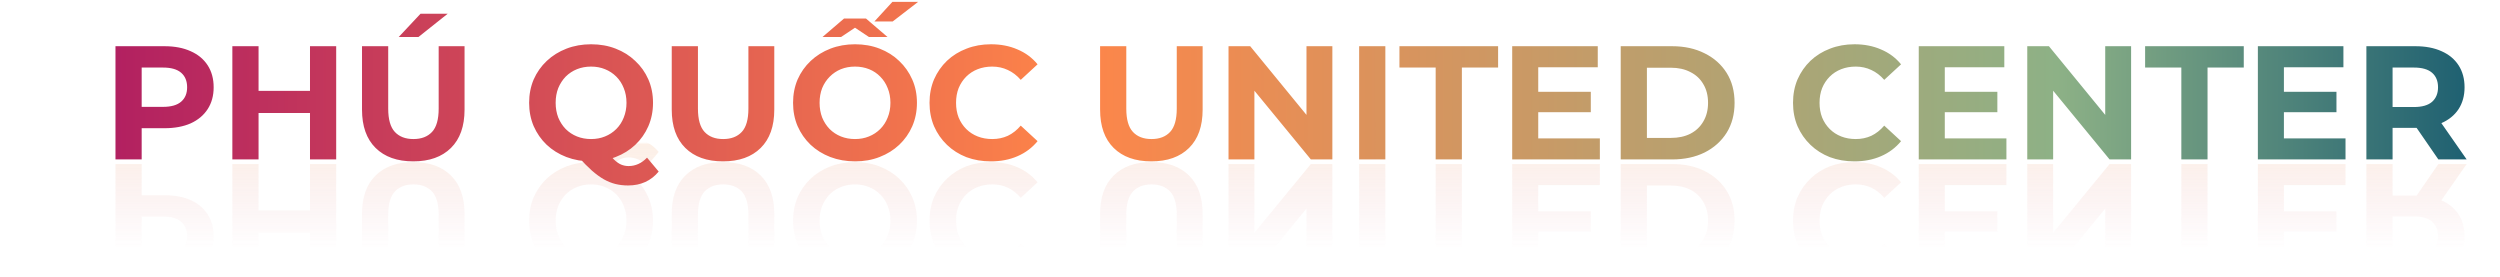
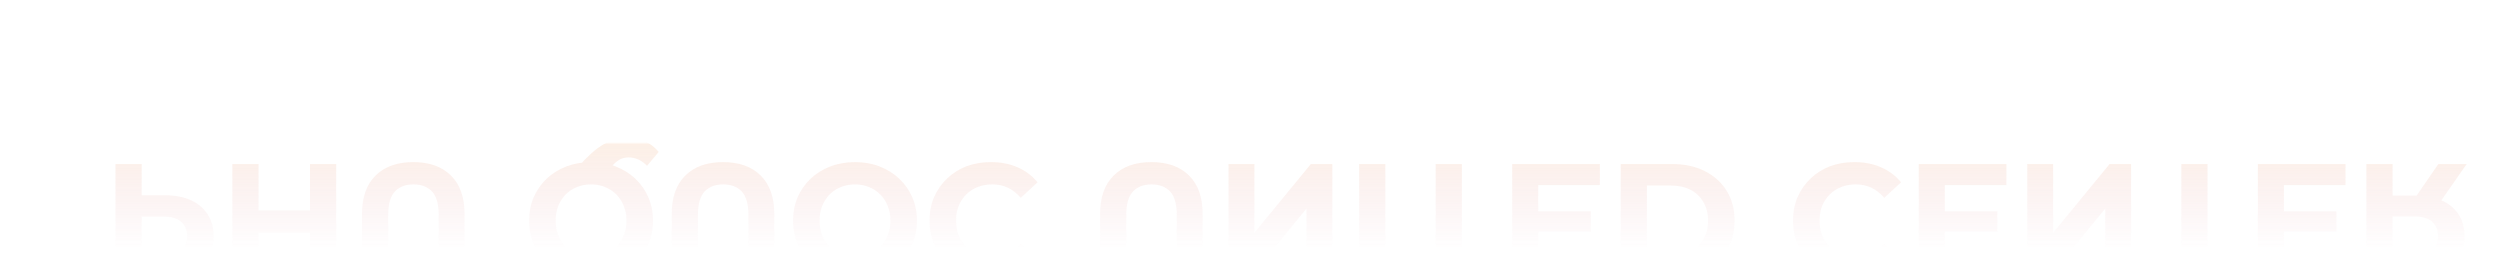
<svg xmlns="http://www.w3.org/2000/svg" width="1082" height="120" viewBox="0 0 1082 120" fill="none">
  <g opacity="0.4">
    <mask id="mask0_320_118" style="mask-type:alpha" maskUnits="userSpaceOnUse" x="0" y="62" width="1082" height="58">
      <rect y="62" width="1082" height="58" fill="url(#paint0_linear_320_118)" />
    </mask>
    <g mask="url(#mask0_320_118)">
      <path d="M49.978 71V120H71.188C75.575 120 79.355 119.277 82.528 117.83C85.701 116.43 88.151 114.4 89.878 111.74C91.605 109.08 92.468 105.907 92.468 102.22C92.468 98.58 91.605 95.43 89.878 92.77C88.151 90.11 85.701 88.057 82.528 86.61C79.355 85.21 75.575 84.51 71.188 84.51H56.278L61.318 89.62V71H49.978ZM61.318 88.36L56.278 93.75H70.558C74.058 93.75 76.671 94.497 78.398 95.99C80.125 97.483 80.988 99.56 80.988 102.22C80.988 104.927 80.125 107.027 78.398 108.52C76.671 110.013 74.058 110.76 70.558 110.76H56.278L61.318 116.15V88.36ZM134.164 120H145.504V71H134.164V120ZM111.904 71H100.564V120H111.904V71ZM135.004 91.09H111.064V100.68H135.004V91.09ZM178.867 70.16C171.914 70.16 166.477 72.097 162.557 75.97C158.637 79.843 156.677 85.373 156.677 92.56V120H168.017V92.98C168.017 88.313 168.974 84.953 170.887 82.9C172.8 80.847 175.484 79.82 178.937 79.82C182.39 79.82 185.074 80.847 186.987 82.9C188.9 84.953 189.857 88.313 189.857 92.98V120H201.057V92.56C201.057 85.373 199.097 79.843 195.177 75.97C191.257 72.097 185.82 70.16 178.867 70.16ZM172.567 123.99L182.017 134.07H193.777L181.107 123.99H172.567ZM255.817 70.16C251.991 70.16 248.421 70.79 245.107 72.05C241.841 73.31 238.994 75.083 236.567 77.37C234.187 79.657 232.321 82.34 230.967 85.42C229.661 88.5 229.007 91.86 229.007 95.5C229.007 99.14 229.661 102.5 230.967 105.58C232.321 108.66 234.211 111.343 236.637 113.63C239.064 115.917 241.911 117.69 245.177 118.95C248.444 120.21 251.991 120.84 255.817 120.84C259.691 120.84 263.237 120.21 266.457 118.95C269.724 117.69 272.547 115.917 274.927 113.63C277.354 111.39 279.244 108.73 280.597 105.65C281.951 102.57 282.627 99.187 282.627 95.5C282.627 91.86 281.951 88.477 280.597 85.35C279.244 82.27 277.354 79.587 274.927 77.3C272.547 75.06 269.724 73.31 266.457 72.05C263.237 70.79 259.691 70.16 255.817 70.16ZM271.847 59.73C269.934 59.73 268.114 59.94 266.387 60.36C264.707 60.78 263.027 61.457 261.347 62.39C259.714 63.323 257.987 64.583 256.167 66.17C254.394 67.757 252.457 69.717 250.357 72.05L262.257 75.06C263.517 73.333 264.684 71.957 265.757 70.93C266.831 69.903 267.857 69.18 268.837 68.76C269.864 68.34 270.937 68.13 272.057 68.13C275.044 68.13 277.704 69.343 280.037 71.77L285.077 65.75C281.764 61.737 277.354 59.73 271.847 59.73ZM255.817 79.82C258.011 79.82 260.017 80.193 261.837 80.94C263.704 81.687 265.337 82.76 266.737 84.16C268.137 85.56 269.211 87.217 269.957 89.13C270.751 91.09 271.147 93.213 271.147 95.5C271.147 97.833 270.751 99.957 269.957 101.87C269.211 103.783 268.137 105.44 266.737 106.84C265.337 108.24 263.704 109.313 261.837 110.06C260.017 110.807 258.011 111.18 255.817 111.18C253.624 111.18 251.594 110.807 249.727 110.06C247.861 109.313 246.227 108.24 244.827 106.84C243.474 105.44 242.401 103.783 241.607 101.87C240.861 99.957 240.487 97.833 240.487 95.5C240.487 93.213 240.861 91.09 241.607 89.13C242.401 87.217 243.474 85.56 244.827 84.16C246.227 82.76 247.861 81.687 249.727 80.94C251.594 80.193 253.624 79.82 255.817 79.82ZM312.92 70.16C305.967 70.16 300.53 72.097 296.61 75.97C292.69 79.843 290.73 85.373 290.73 92.56V120H302.07V92.98C302.07 88.313 303.027 84.953 304.94 82.9C306.853 80.847 309.537 79.82 312.99 79.82C316.443 79.82 319.127 80.847 321.04 82.9C322.953 84.953 323.91 88.313 323.91 92.98V120H335.11V92.56C335.11 85.373 333.15 79.843 329.23 75.97C325.31 72.097 319.873 70.16 312.92 70.16ZM370.116 70.16C366.243 70.16 362.649 70.79 359.336 72.05C356.069 73.31 353.223 75.083 350.796 77.37C348.416 79.657 346.549 82.34 345.196 85.42C343.889 88.5 343.236 91.86 343.236 95.5C343.236 99.14 343.889 102.5 345.196 105.58C346.549 108.66 348.439 111.343 350.866 113.63C353.293 115.917 356.139 117.69 359.406 118.95C362.673 120.21 366.219 120.84 370.046 120.84C373.919 120.84 377.466 120.21 380.686 118.95C383.953 117.69 386.776 115.917 389.156 113.63C391.583 111.343 393.473 108.66 394.826 105.58C396.179 102.547 396.856 99.187 396.856 95.5C396.856 91.86 396.179 88.477 394.826 85.35C393.473 82.27 391.583 79.587 389.156 77.3C386.776 75.06 383.953 73.31 380.686 72.05C377.466 70.79 373.943 70.16 370.116 70.16ZM370.046 79.82C372.239 79.82 374.246 80.193 376.066 80.94C377.933 81.687 379.566 82.76 380.966 84.16C382.366 85.56 383.439 87.217 384.186 89.13C384.979 91.043 385.376 93.167 385.376 95.5C385.376 97.833 384.979 99.957 384.186 101.87C383.439 103.783 382.366 105.44 380.966 106.84C379.613 108.24 378.003 109.313 376.136 110.06C374.269 110.807 372.239 111.18 370.046 111.18C367.853 111.18 365.823 110.807 363.956 110.06C362.136 109.313 360.526 108.24 359.126 106.84C357.726 105.44 356.629 103.783 355.836 101.87C355.089 99.957 354.716 97.833 354.716 95.5C354.716 93.213 355.089 91.09 355.836 89.13C356.629 87.217 357.703 85.56 359.056 84.16C360.456 82.76 362.089 81.687 363.956 80.94C365.823 80.193 367.853 79.82 370.046 79.82ZM355.976 123.99L365.286 131.97H374.806L384.116 123.99H376.066L366.616 130.29H373.476L364.026 123.99H355.976ZM378.446 130.71L386.216 139.18H397.346L386.356 130.71H378.446ZM428.828 70.16C425.048 70.16 421.525 70.767 418.258 71.98C415.038 73.24 412.238 75.013 409.858 77.3C407.478 79.587 405.612 82.27 404.258 85.35C402.952 88.43 402.298 91.813 402.298 95.5C402.298 99.187 402.952 102.57 404.258 105.65C405.612 108.73 407.478 111.413 409.858 113.7C412.285 115.987 415.108 117.737 418.328 118.95C421.548 120.21 425.072 120.84 428.898 120.84C433.145 120.84 436.972 120.093 440.378 118.6C443.832 117.153 446.725 115.007 449.058 112.16L441.778 105.44C440.098 107.353 438.232 108.777 436.178 109.71C434.125 110.69 431.885 111.18 429.458 111.18C427.172 111.18 425.072 110.807 423.158 110.06C421.245 109.313 419.588 108.24 418.188 106.84C416.788 105.44 415.692 103.783 414.898 101.87C414.152 99.957 413.778 97.833 413.778 95.5C413.778 93.167 414.152 91.043 414.898 89.13C415.692 87.217 416.788 85.56 418.188 84.16C419.588 82.76 421.245 81.687 423.158 80.94C425.072 80.193 427.172 79.82 429.458 79.82C431.885 79.82 434.125 80.287 436.178 81.22C438.232 82.2 440.098 83.67 441.778 85.63L449.058 78.91C446.725 76.063 443.832 73.893 440.378 72.4C436.972 70.907 433.122 70.16 428.828 70.16ZM498.31 70.16C491.357 70.16 485.92 72.097 482 75.97C478.08 79.843 476.12 85.373 476.12 92.56V120H487.46V92.98C487.46 88.313 488.417 84.953 490.33 82.9C492.244 80.847 494.927 79.82 498.38 79.82C501.834 79.82 504.517 80.847 506.43 82.9C508.344 84.953 509.3 88.313 509.3 92.98V120H520.5V92.56C520.5 85.373 518.54 79.843 514.62 75.97C510.7 72.097 505.264 70.16 498.31 70.16ZM531.706 71V120H541.086L569.996 84.72H565.446V120H576.646V71H567.336L538.356 106.28H542.906V71H531.706ZM588.24 71V120H599.58V71H588.24ZM621.358 71V110.76H605.678V120H648.378V110.76H632.698V71H621.358ZM664.91 100.26H688.5V91.44H664.91V100.26ZM665.75 80.1H692.42V71H654.48V120H691.51V110.9H665.75V80.1ZM701.443 71V120H723.703C729.023 120 733.713 118.973 737.773 116.92C741.833 114.913 745.006 112.09 747.293 108.45C749.579 104.81 750.723 100.493 750.723 95.5C750.723 90.553 749.579 86.237 747.293 82.55C745.006 78.91 741.833 76.063 737.773 74.01C733.713 72.003 729.023 71 723.703 71H701.443ZM712.783 80.31H723.143C726.409 80.31 729.233 80.917 731.613 82.13C734.039 83.39 735.906 85.163 737.213 87.45C738.566 89.737 739.243 92.42 739.243 95.5C739.243 98.627 738.566 101.31 737.213 103.55C735.906 105.837 734.039 107.587 731.613 108.8C729.233 110.06 726.409 110.69 723.143 110.69H712.783V80.31ZM802.549 70.16C798.769 70.16 795.246 70.767 791.979 71.98C788.759 73.24 785.959 75.013 783.579 77.3C781.199 79.587 779.332 82.27 777.979 85.35C776.672 88.43 776.019 91.813 776.019 95.5C776.019 99.187 776.672 102.57 777.979 105.65C779.332 108.73 781.199 111.413 783.579 113.7C786.006 115.987 788.829 117.737 792.049 118.95C795.269 120.21 798.792 120.84 802.619 120.84C806.866 120.84 810.692 120.093 814.099 118.6C817.552 117.153 820.446 115.007 822.779 112.16L815.499 105.44C813.819 107.353 811.952 108.777 809.899 109.71C807.846 110.69 805.606 111.18 803.179 111.18C800.892 111.18 798.792 110.807 796.879 110.06C794.966 109.313 793.309 108.24 791.909 106.84C790.509 105.44 789.412 103.783 788.619 101.87C787.872 99.957 787.499 97.833 787.499 95.5C787.499 93.167 787.872 91.043 788.619 89.13C789.412 87.217 790.509 85.56 791.909 84.16C793.309 82.76 794.966 81.687 796.879 80.94C798.792 80.193 800.892 79.82 803.179 79.82C805.606 79.82 807.846 80.287 809.899 81.22C811.952 82.2 813.819 83.67 815.499 85.63L822.779 78.91C820.446 76.063 817.552 73.893 814.099 72.4C810.692 70.907 806.842 70.16 802.549 70.16ZM840.867 100.26H864.457V91.44H840.867V100.26ZM841.707 80.1H868.377V71H830.437V120H867.467V110.9H841.707V80.1ZM877.4 71V120H886.78L915.69 84.72H911.14V120H922.34V71H913.03L884.05 106.28H888.6V71H877.4ZM944.083 71V110.76H928.403V120H971.103V110.76H955.423V71H944.083ZM987.635 100.26H1011.22V91.44H987.635V100.26ZM988.475 80.1H1015.14V71H977.205V120H1014.23V110.9H988.475V80.1ZM1024.17 71V120H1045.38C1049.76 120 1053.54 119.277 1056.72 117.83C1059.89 116.43 1062.34 114.4 1064.07 111.74C1065.79 109.08 1066.66 105.907 1066.66 102.22C1066.66 98.58 1065.79 95.43 1064.07 92.77C1062.34 90.157 1059.89 88.15 1056.72 86.75C1053.54 85.35 1049.76 84.65 1045.38 84.65H1030.47L1035.51 89.62V71H1024.17ZM1055.32 71L1043.07 88.78H1055.18L1067.57 71H1055.32ZM1035.51 88.36L1030.47 93.68H1044.75C1048.25 93.68 1050.86 94.427 1052.59 95.92C1054.31 97.46 1055.18 99.56 1055.18 102.22C1055.18 104.927 1054.31 107.027 1052.59 108.52C1050.86 110.013 1048.25 110.76 1044.75 110.76H1030.47L1035.51 116.15V88.36Z" fill="url(#paint1_linear_320_118)" />
    </g>
  </g>
-   <path d="M49.978 69V20H71.188C75.575 20 79.355 20.723 82.528 22.17C85.701 23.57 88.151 25.6 89.878 28.26C91.605 30.92 92.468 34.093 92.468 37.78C92.468 41.42 91.605 44.57 89.878 47.23C88.151 49.89 85.701 51.943 82.528 53.39C79.355 54.79 75.575 55.49 71.188 55.49H56.278L61.318 50.38V69H49.978ZM61.318 51.64L56.278 46.25H70.558C74.058 46.25 76.671 45.503 78.398 44.01C80.125 42.517 80.988 40.44 80.988 37.78C80.988 35.073 80.125 32.973 78.398 31.48C76.671 29.987 74.058 29.24 70.558 29.24H56.278L61.318 23.85V51.64ZM134.164 20H145.504V69H134.164V20ZM111.904 69H100.564V20H111.904V69ZM135.004 48.91H111.064V39.32H135.004V48.91ZM178.867 69.84C171.914 69.84 166.477 67.903 162.557 64.03C158.637 60.157 156.677 54.627 156.677 47.44V20H168.017V47.02C168.017 51.687 168.974 55.047 170.887 57.1C172.8 59.153 175.484 60.18 178.937 60.18C182.39 60.18 185.074 59.153 186.987 57.1C188.9 55.047 189.857 51.687 189.857 47.02V20H201.057V47.44C201.057 54.627 199.097 60.157 195.177 64.03C191.257 67.903 185.82 69.84 178.867 69.84ZM172.567 16.01L182.017 5.93H193.777L181.107 16.01H172.567ZM255.817 69.84C251.991 69.84 248.421 69.21 245.107 67.95C241.841 66.69 238.994 64.917 236.567 62.63C234.187 60.343 232.321 57.66 230.967 54.58C229.661 51.5 229.007 48.14 229.007 44.5C229.007 40.86 229.661 37.5 230.967 34.42C232.321 31.34 234.211 28.657 236.637 26.37C239.064 24.083 241.911 22.31 245.177 21.05C248.444 19.79 251.991 19.16 255.817 19.16C259.691 19.16 263.237 19.79 266.457 21.05C269.724 22.31 272.547 24.083 274.927 26.37C277.354 28.61 279.244 31.27 280.597 34.35C281.951 37.43 282.627 40.813 282.627 44.5C282.627 48.14 281.951 51.523 280.597 54.65C279.244 57.73 277.354 60.413 274.927 62.7C272.547 64.94 269.724 66.69 266.457 67.95C263.237 69.21 259.691 69.84 255.817 69.84ZM271.847 80.27C269.934 80.27 268.114 80.06 266.387 79.64C264.707 79.22 263.027 78.543 261.347 77.61C259.714 76.677 257.987 75.417 256.167 73.83C254.394 72.243 252.457 70.283 250.357 67.95L262.257 64.94C263.517 66.667 264.684 68.043 265.757 69.07C266.831 70.097 267.857 70.82 268.837 71.24C269.864 71.66 270.937 71.87 272.057 71.87C275.044 71.87 277.704 70.657 280.037 68.23L285.077 74.25C281.764 78.263 277.354 80.27 271.847 80.27ZM255.817 60.18C258.011 60.18 260.017 59.807 261.837 59.06C263.704 58.313 265.337 57.24 266.737 55.84C268.137 54.44 269.211 52.783 269.957 50.87C270.751 48.91 271.147 46.787 271.147 44.5C271.147 42.167 270.751 40.043 269.957 38.13C269.211 36.217 268.137 34.56 266.737 33.16C265.337 31.76 263.704 30.687 261.837 29.94C260.017 29.193 258.011 28.82 255.817 28.82C253.624 28.82 251.594 29.193 249.727 29.94C247.861 30.687 246.227 31.76 244.827 33.16C243.474 34.56 242.401 36.217 241.607 38.13C240.861 40.043 240.487 42.167 240.487 44.5C240.487 46.787 240.861 48.91 241.607 50.87C242.401 52.783 243.474 54.44 244.827 55.84C246.227 57.24 247.861 58.313 249.727 59.06C251.594 59.807 253.624 60.18 255.817 60.18ZM312.92 69.84C305.967 69.84 300.53 67.903 296.61 64.03C292.69 60.157 290.73 54.627 290.73 47.44V20H302.07V47.02C302.07 51.687 303.027 55.047 304.94 57.1C306.853 59.153 309.537 60.18 312.99 60.18C316.443 60.18 319.127 59.153 321.04 57.1C322.953 55.047 323.91 51.687 323.91 47.02V20H335.11V47.44C335.11 54.627 333.15 60.157 329.23 64.03C325.31 67.903 319.873 69.84 312.92 69.84ZM370.116 69.84C366.243 69.84 362.649 69.21 359.336 67.95C356.069 66.69 353.223 64.917 350.796 62.63C348.416 60.343 346.549 57.66 345.196 54.58C343.889 51.5 343.236 48.14 343.236 44.5C343.236 40.86 343.889 37.5 345.196 34.42C346.549 31.34 348.439 28.657 350.866 26.37C353.293 24.083 356.139 22.31 359.406 21.05C362.673 19.79 366.219 19.16 370.046 19.16C373.919 19.16 377.466 19.79 380.686 21.05C383.953 22.31 386.776 24.083 389.156 26.37C391.583 28.657 393.473 31.34 394.826 34.42C396.179 37.453 396.856 40.813 396.856 44.5C396.856 48.14 396.179 51.523 394.826 54.65C393.473 57.73 391.583 60.413 389.156 62.7C386.776 64.94 383.953 66.69 380.686 67.95C377.466 69.21 373.943 69.84 370.116 69.84ZM370.046 60.18C372.239 60.18 374.246 59.807 376.066 59.06C377.933 58.313 379.566 57.24 380.966 55.84C382.366 54.44 383.439 52.783 384.186 50.87C384.979 48.957 385.376 46.833 385.376 44.5C385.376 42.167 384.979 40.043 384.186 38.13C383.439 36.217 382.366 34.56 380.966 33.16C379.613 31.76 378.003 30.687 376.136 29.94C374.269 29.193 372.239 28.82 370.046 28.82C367.853 28.82 365.823 29.193 363.956 29.94C362.136 30.687 360.526 31.76 359.126 33.16C357.726 34.56 356.629 36.217 355.836 38.13C355.089 40.043 354.716 42.167 354.716 44.5C354.716 46.787 355.089 48.91 355.836 50.87C356.629 52.783 357.703 54.44 359.056 55.84C360.456 57.24 362.089 58.313 363.956 59.06C365.823 59.807 367.853 60.18 370.046 60.18ZM355.976 16.01L365.286 8.03H374.806L384.116 16.01H376.066L366.616 9.71H373.476L364.026 16.01H355.976ZM378.446 9.29L386.216 0.82H397.346L386.356 9.29H378.446ZM428.828 69.84C425.048 69.84 421.525 69.233 418.258 68.02C415.038 66.76 412.238 64.987 409.858 62.7C407.478 60.413 405.612 57.73 404.258 54.65C402.952 51.57 402.298 48.187 402.298 44.5C402.298 40.813 402.952 37.43 404.258 34.35C405.612 31.27 407.478 28.587 409.858 26.3C412.285 24.013 415.108 22.263 418.328 21.05C421.548 19.79 425.072 19.16 428.898 19.16C433.145 19.16 436.972 19.907 440.378 21.4C443.832 22.847 446.725 24.993 449.058 27.84L441.778 34.56C440.098 32.647 438.232 31.223 436.178 30.29C434.125 29.31 431.885 28.82 429.458 28.82C427.172 28.82 425.072 29.193 423.158 29.94C421.245 30.687 419.588 31.76 418.188 33.16C416.788 34.56 415.692 36.217 414.898 38.13C414.152 40.043 413.778 42.167 413.778 44.5C413.778 46.833 414.152 48.957 414.898 50.87C415.692 52.783 416.788 54.44 418.188 55.84C419.588 57.24 421.245 58.313 423.158 59.06C425.072 59.807 427.172 60.18 429.458 60.18C431.885 60.18 434.125 59.713 436.178 58.78C438.232 57.8 440.098 56.33 441.778 54.37L449.058 61.09C446.725 63.937 443.832 66.107 440.378 67.6C436.972 69.093 433.122 69.84 428.828 69.84ZM498.31 69.84C491.357 69.84 485.92 67.903 482 64.03C478.08 60.157 476.12 54.627 476.12 47.44V20H487.46V47.02C487.46 51.687 488.417 55.047 490.33 57.1C492.244 59.153 494.927 60.18 498.38 60.18C501.834 60.18 504.517 59.153 506.43 57.1C508.344 55.047 509.3 51.687 509.3 47.02V20H520.5V47.44C520.5 54.627 518.54 60.157 514.62 64.03C510.7 67.903 505.264 69.84 498.31 69.84ZM531.706 69V20H541.086L569.996 55.28H565.446V20H576.646V69H567.336L538.356 33.72H542.906V69H531.706ZM588.24 69V20H599.58V69H588.24ZM621.358 69V29.24H605.678V20H648.378V29.24H632.698V69H621.358ZM664.91 39.74H688.5V48.56H664.91V39.74ZM665.75 59.9H692.42V69H654.48V20H691.51V29.1H665.75V59.9ZM701.443 69V20H723.703C729.023 20 733.713 21.027 737.773 23.08C741.833 25.087 745.006 27.91 747.293 31.55C749.579 35.19 750.723 39.507 750.723 44.5C750.723 49.447 749.579 53.763 747.293 57.45C745.006 61.09 741.833 63.937 737.773 65.99C733.713 67.997 729.023 69 723.703 69H701.443ZM712.783 59.69H723.143C726.409 59.69 729.233 59.083 731.613 57.87C734.039 56.61 735.906 54.837 737.213 52.55C738.566 50.263 739.243 47.58 739.243 44.5C739.243 41.373 738.566 38.69 737.213 36.45C735.906 34.163 734.039 32.413 731.613 31.2C729.233 29.94 726.409 29.31 723.143 29.31H712.783V59.69ZM802.549 69.84C798.769 69.84 795.246 69.233 791.979 68.02C788.759 66.76 785.959 64.987 783.579 62.7C781.199 60.413 779.332 57.73 777.979 54.65C776.672 51.57 776.019 48.187 776.019 44.5C776.019 40.813 776.672 37.43 777.979 34.35C779.332 31.27 781.199 28.587 783.579 26.3C786.006 24.013 788.829 22.263 792.049 21.05C795.269 19.79 798.792 19.16 802.619 19.16C806.866 19.16 810.692 19.907 814.099 21.4C817.552 22.847 820.446 24.993 822.779 27.84L815.499 34.56C813.819 32.647 811.952 31.223 809.899 30.29C807.846 29.31 805.606 28.82 803.179 28.82C800.892 28.82 798.792 29.193 796.879 29.94C794.966 30.687 793.309 31.76 791.909 33.16C790.509 34.56 789.412 36.217 788.619 38.13C787.872 40.043 787.499 42.167 787.499 44.5C787.499 46.833 787.872 48.957 788.619 50.87C789.412 52.783 790.509 54.44 791.909 55.84C793.309 57.24 794.966 58.313 796.879 59.06C798.792 59.807 800.892 60.18 803.179 60.18C805.606 60.18 807.846 59.713 809.899 58.78C811.952 57.8 813.819 56.33 815.499 54.37L822.779 61.09C820.446 63.937 817.552 66.107 814.099 67.6C810.692 69.093 806.842 69.84 802.549 69.84ZM840.867 39.74H864.457V48.56H840.867V39.74ZM841.707 59.9H868.377V69H830.437V20H867.467V29.1H841.707V59.9ZM877.4 69V20H886.78L915.69 55.28H911.14V20H922.34V69H913.03L884.05 33.72H888.6V69H877.4ZM944.083 69V29.24H928.403V20H971.103V29.24H955.423V69H944.083ZM987.635 39.74H1011.22V48.56H987.635V39.74ZM988.475 59.9H1015.14V69H977.205V20H1014.23V29.1H988.475V59.9ZM1024.17 69V20H1045.38C1049.76 20 1053.54 20.723 1056.72 22.17C1059.89 23.57 1062.34 25.6 1064.07 28.26C1065.79 30.92 1066.66 34.093 1066.66 37.78C1066.66 41.42 1065.79 44.57 1064.07 47.23C1062.34 49.843 1059.89 51.85 1056.72 53.25C1053.54 54.65 1049.76 55.35 1045.38 55.35H1030.47L1035.51 50.38V69H1024.17ZM1055.32 69L1043.07 51.22H1055.18L1067.57 69H1055.32ZM1035.51 51.64L1030.47 46.32H1044.75C1048.25 46.32 1050.86 45.573 1052.59 44.08C1054.31 42.54 1055.18 40.44 1055.18 37.78C1055.18 35.073 1054.31 32.973 1052.59 31.48C1050.86 29.987 1048.25 29.24 1044.75 29.24H1030.47L1035.51 23.85V51.64Z" fill="url(#paint2_linear_320_118)" />
  <defs>
    <linearGradient id="paint0_linear_320_118" x1="518" y1="-12" x2="518" y2="108" gradientUnits="userSpaceOnUse">
      <stop />
      <stop offset="1" stop-opacity="0" />
    </linearGradient>
    <linearGradient id="paint1_linear_320_118" x1="557" y1="131" x2="557" y2="61" gradientUnits="userSpaceOnUse">
      <stop offset="0.005" stop-color="#A71A57" />
      <stop offset="0.52" stop-color="#D15259" />
      <stop offset="1" stop-color="#EE9E5C" />
    </linearGradient>
    <linearGradient id="paint2_linear_320_118" x1="44" y1="44" x2="1070" y2="44" gradientUnits="userSpaceOnUse">
      <stop stop-color="#B11F61" />
      <stop offset="0.41" stop-color="#FE8549" />
      <stop offset="0.825" stop-color="#8DB186" />
      <stop offset="1" stop-color="#1D5F71" />
    </linearGradient>
  </defs>
</svg>